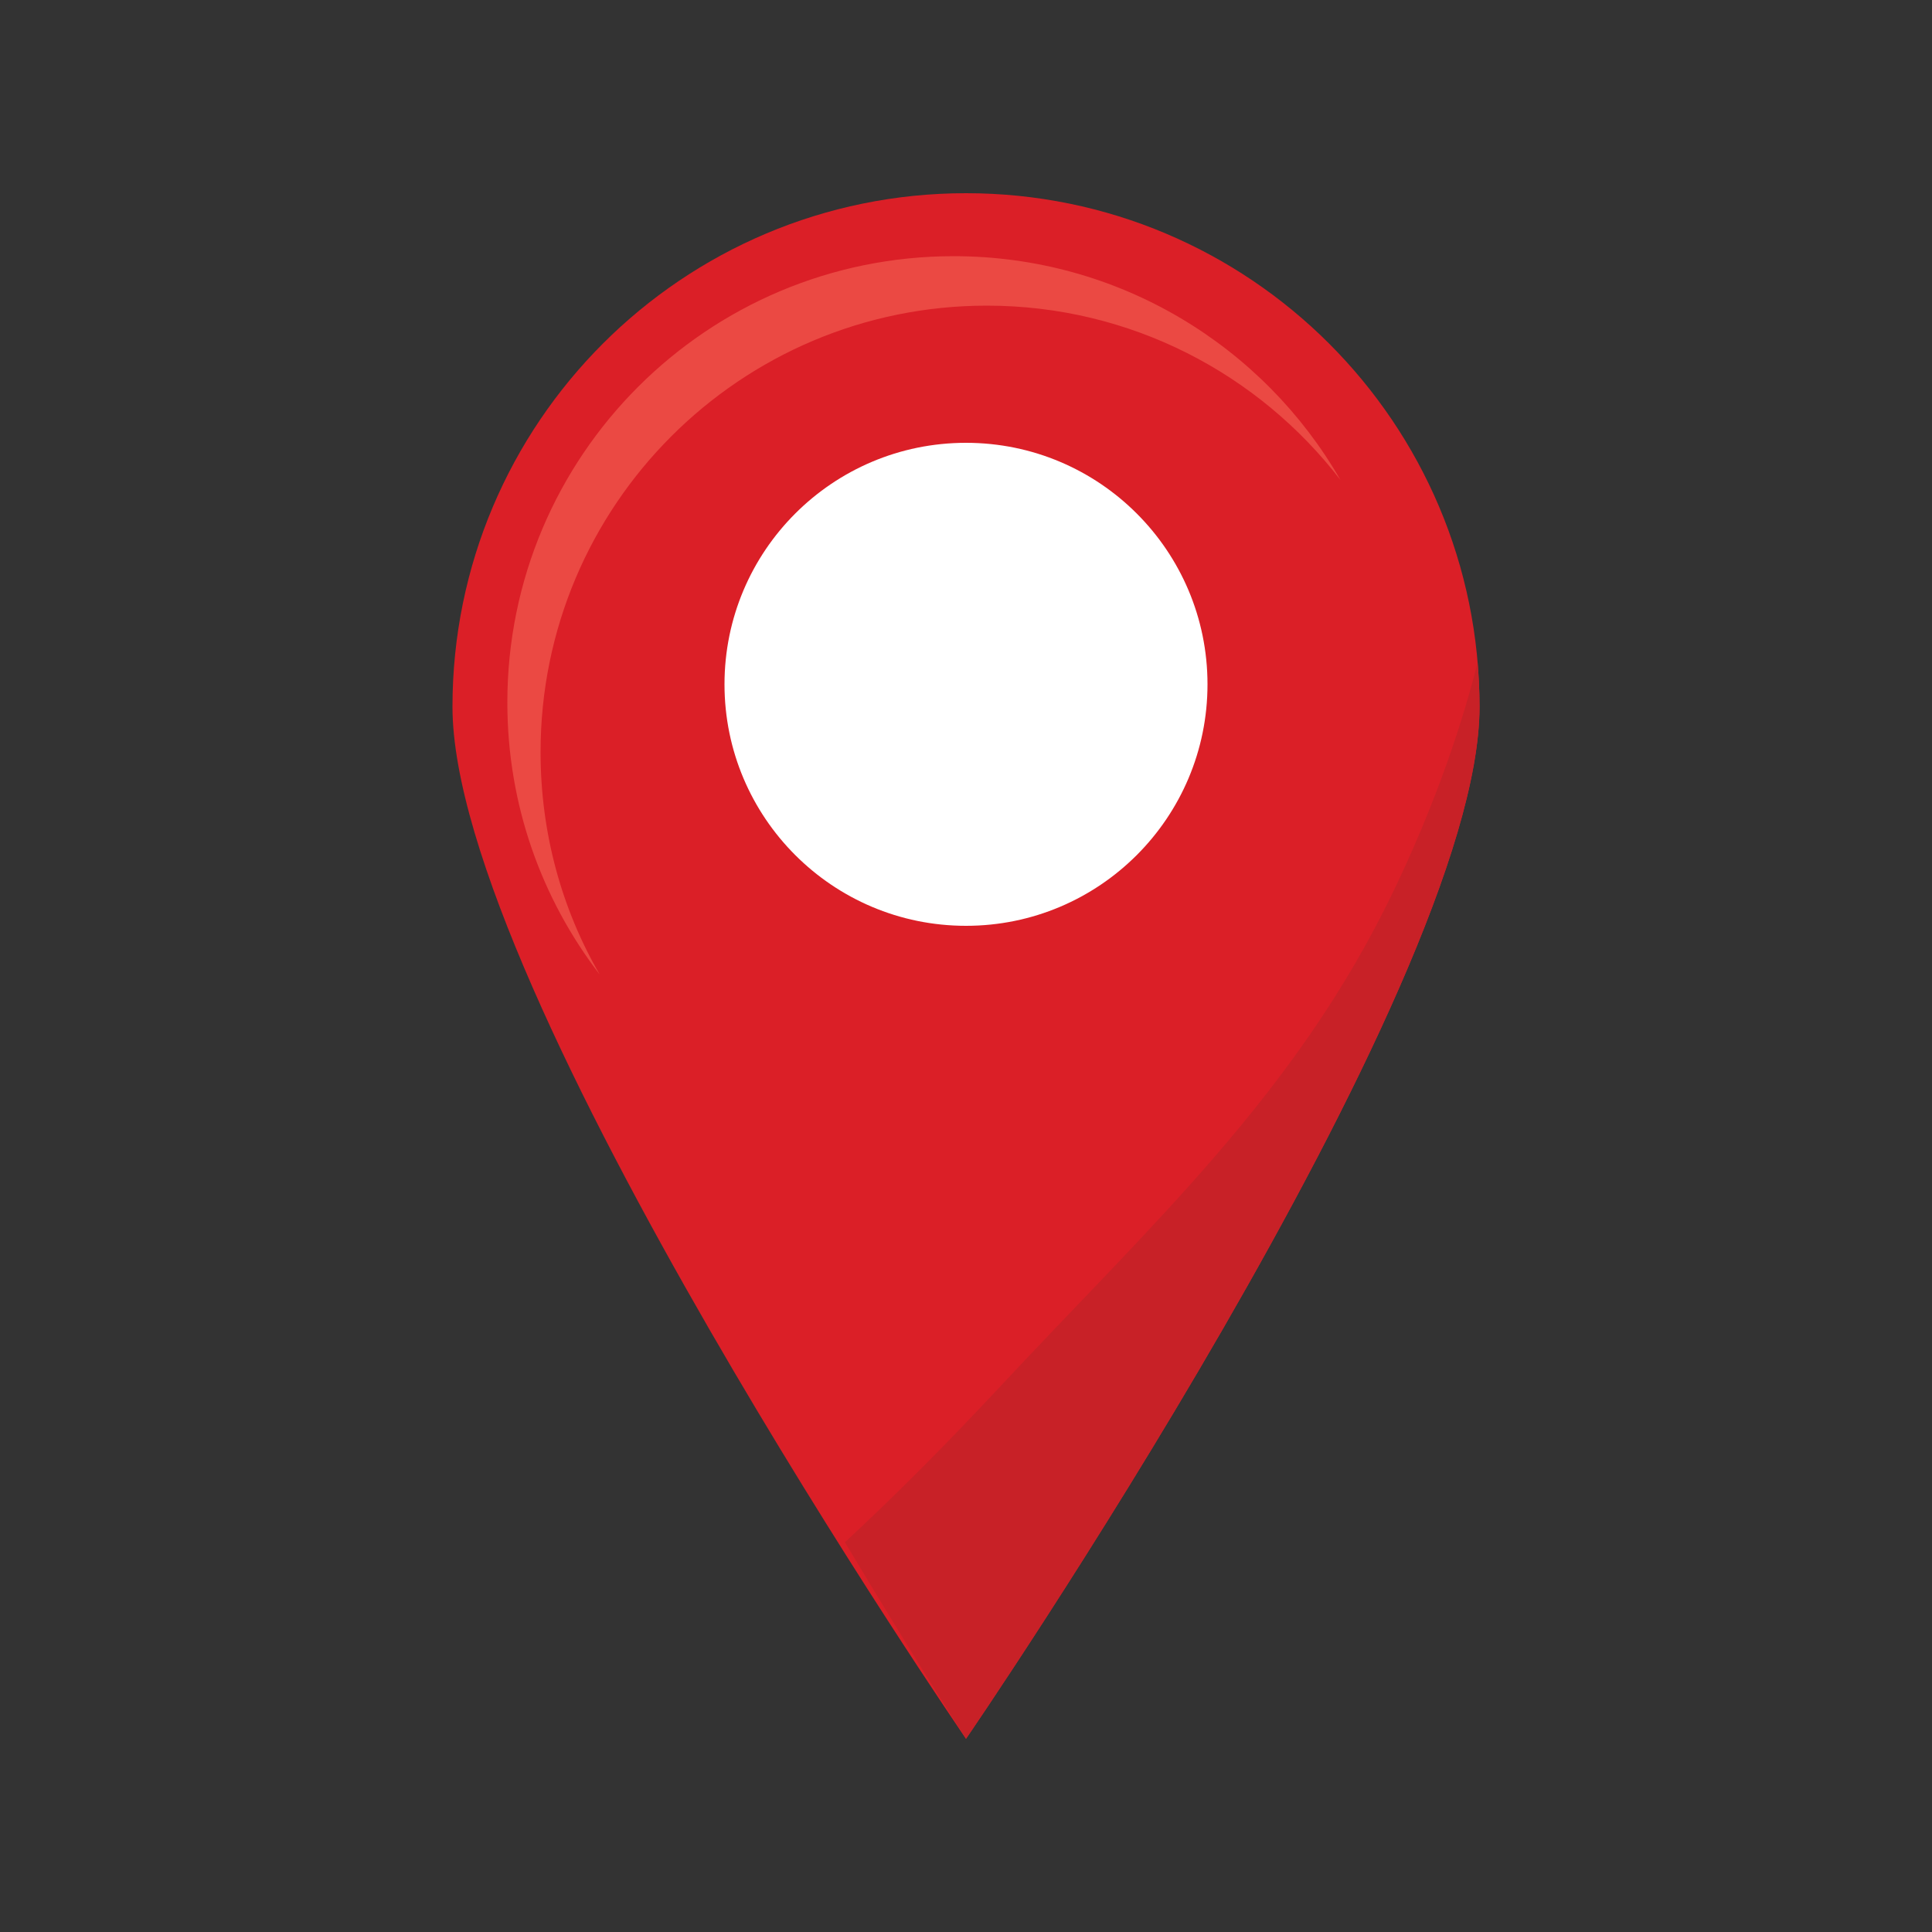
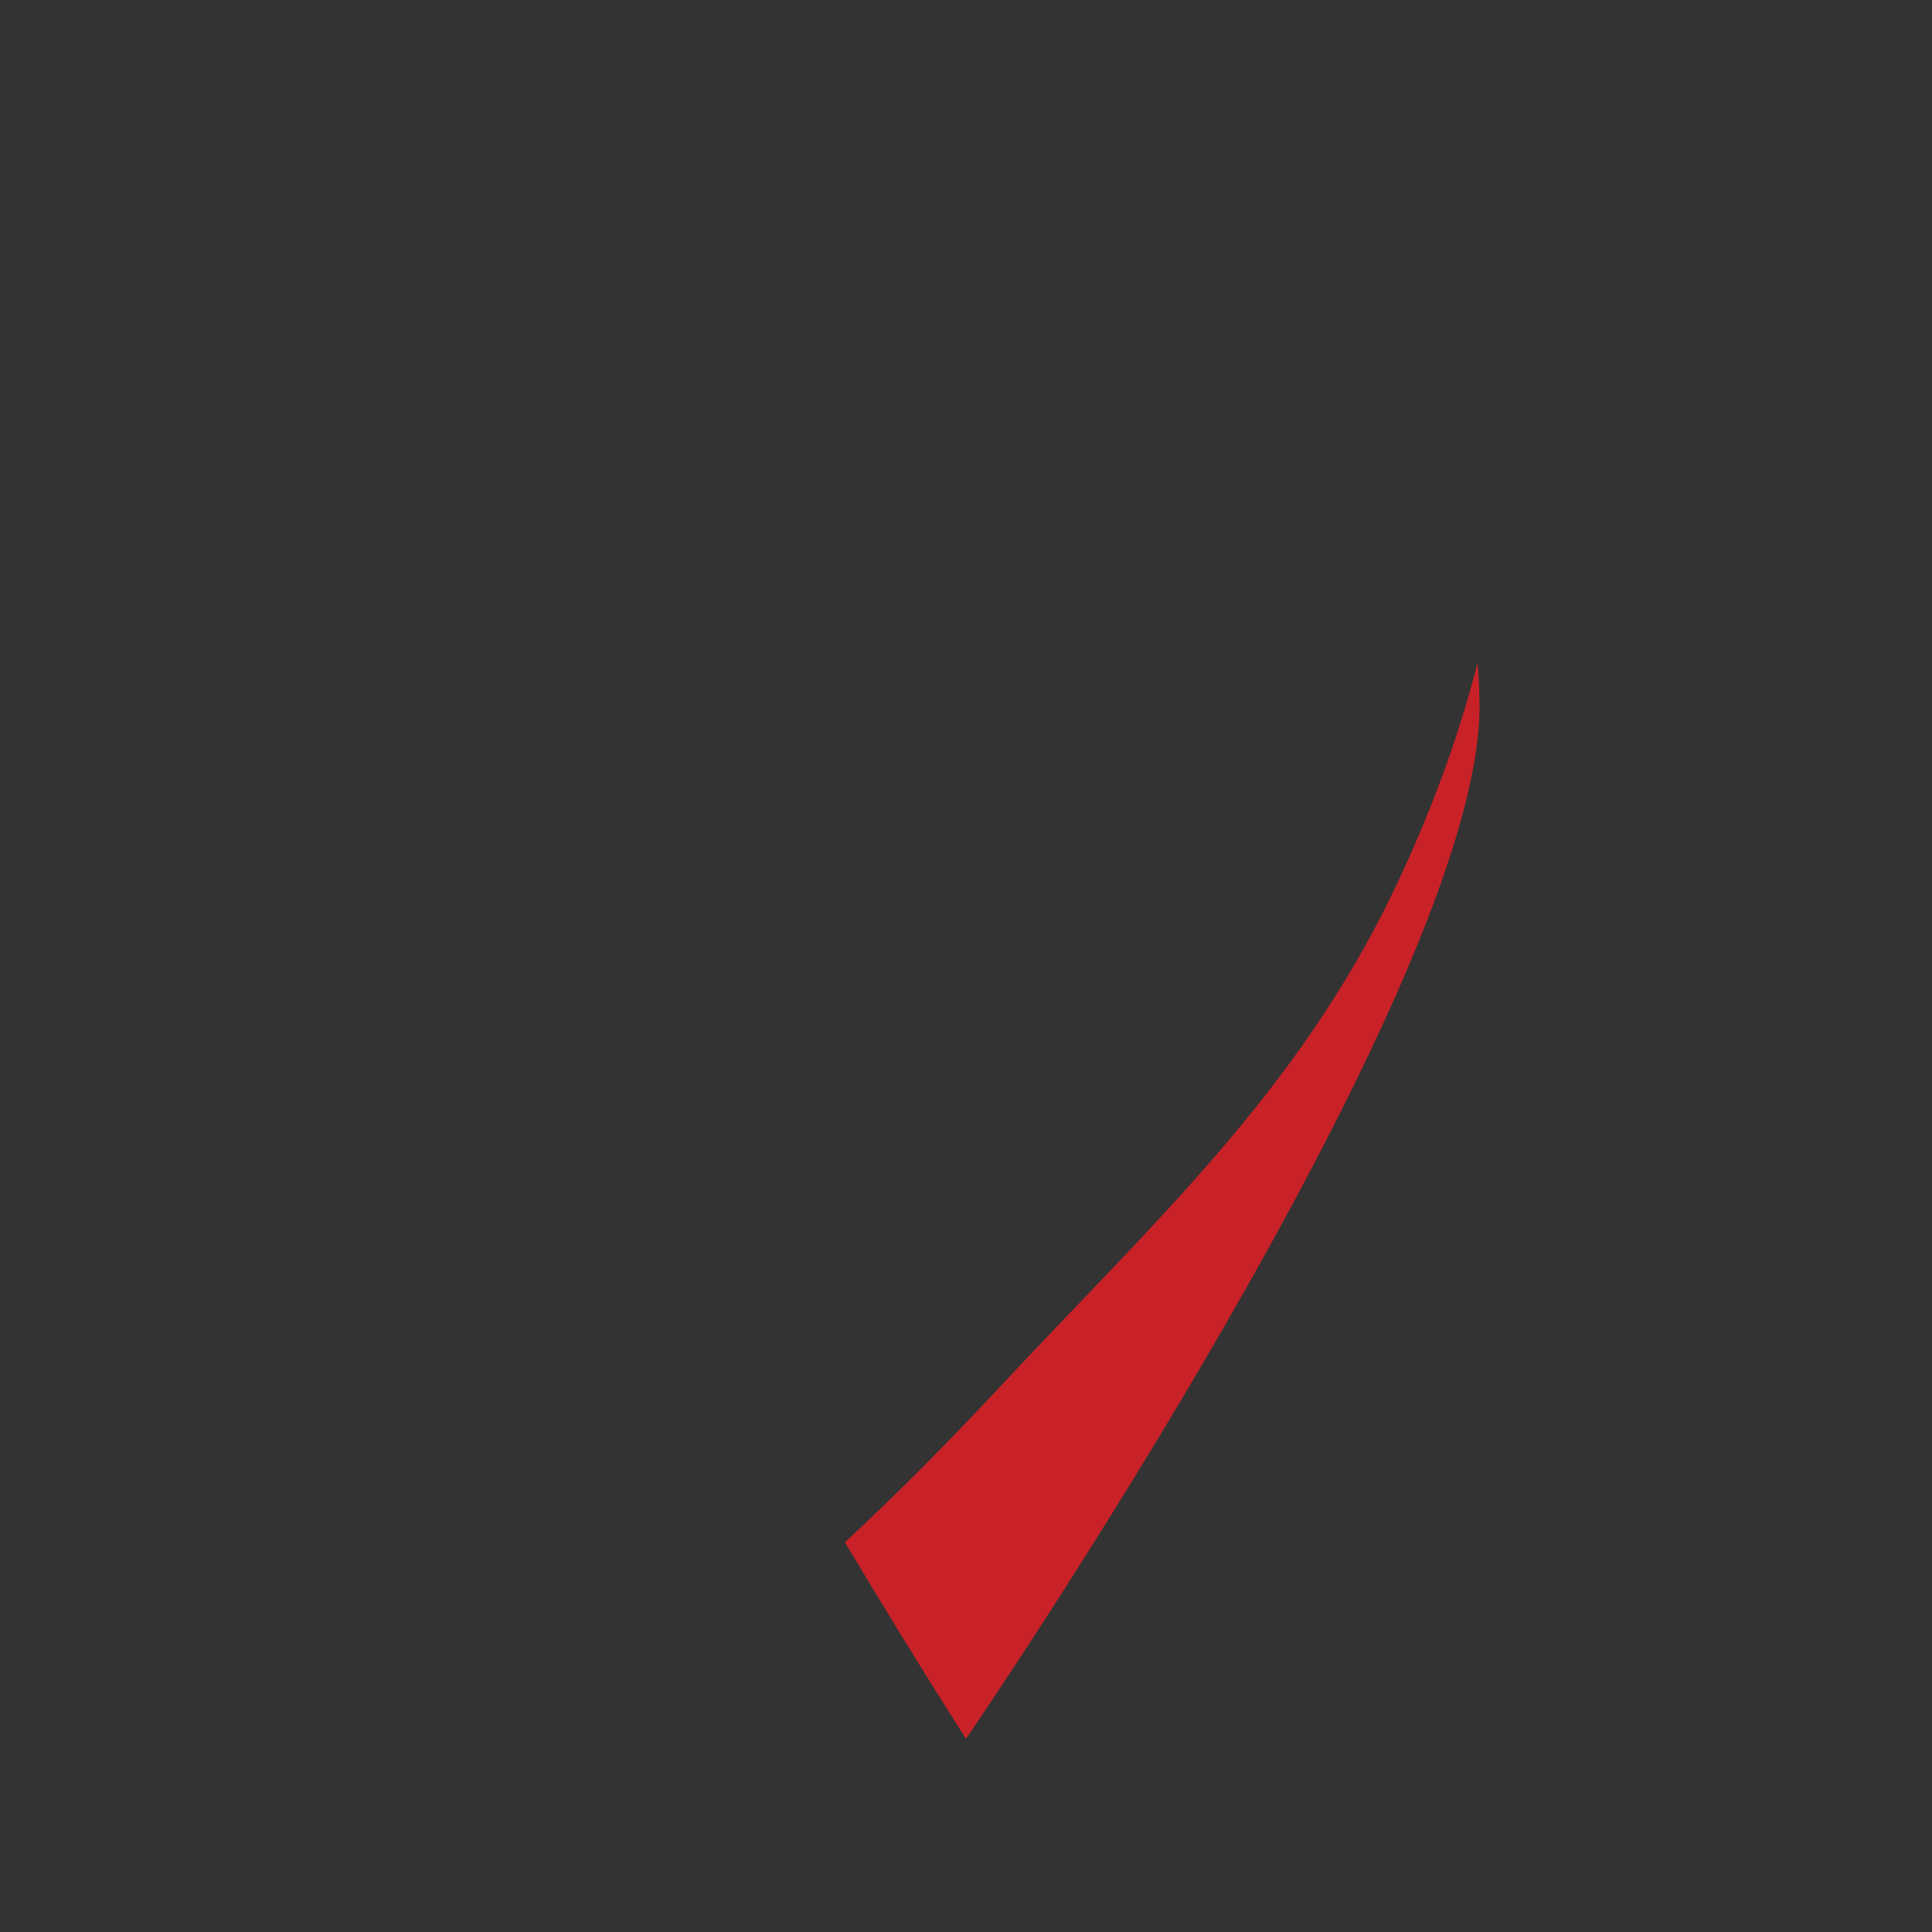
<svg xmlns="http://www.w3.org/2000/svg" id="Camada_1" data-name="Camada 1" viewBox="0 0 50 50">
  <rect x="0" y="0" width="50" height="50" fill="#333333" stroke="none" />
  <defs>
    <style>
      .cls-1 {
        fill: #c82127;
      }

      .cls-1, .cls-2, .cls-3, .cls-4 {
        stroke-width: 0px;
      }

      .cls-2 {
        fill: #db1f27;
      }

      .cls-3 {
        fill: #eb4943;
      }

      .cls-4 {
        fill: #fff;
      }
    </style>
  </defs>
  <g>
-     <path class="cls-2" d="M38.29,18.29c0,7.34-13.29,26.71-13.29,26.71,0,0-13.29-19.37-13.29-26.71s5.95-13.29,13.29-13.29,13.29,5.95,13.29,13.29Z" />
-     <circle class="cls-4" cx="25" cy="17.71" r="6.25" />
-   </g>
-   <path class="cls-3" d="M13.99,19.46c0-6.38,5.17-11.55,11.55-11.55,3.73,0,7.04,1.77,9.15,4.51-1.99-3.46-5.73-5.79-10.01-5.79-6.38,0-11.55,5.17-11.55,11.55,0,2.65.89,5.09,2.39,7.04-.98-1.69-1.53-3.66-1.53-5.75Z" />
+     </g>
  <path class="cls-1" d="M21.87,39.92c1.81,3.03,3.13,5.08,3.13,5.08,0,0,13.29-19.37,13.29-26.71,0-.39-.02-.77-.05-1.14-.52,2.04-1.27,4.02-2.18,5.92-2.52,5.24-6.24,8.59-10.2,12.84-1.28,1.37-2.61,2.72-4,4.01Z" />
</svg>